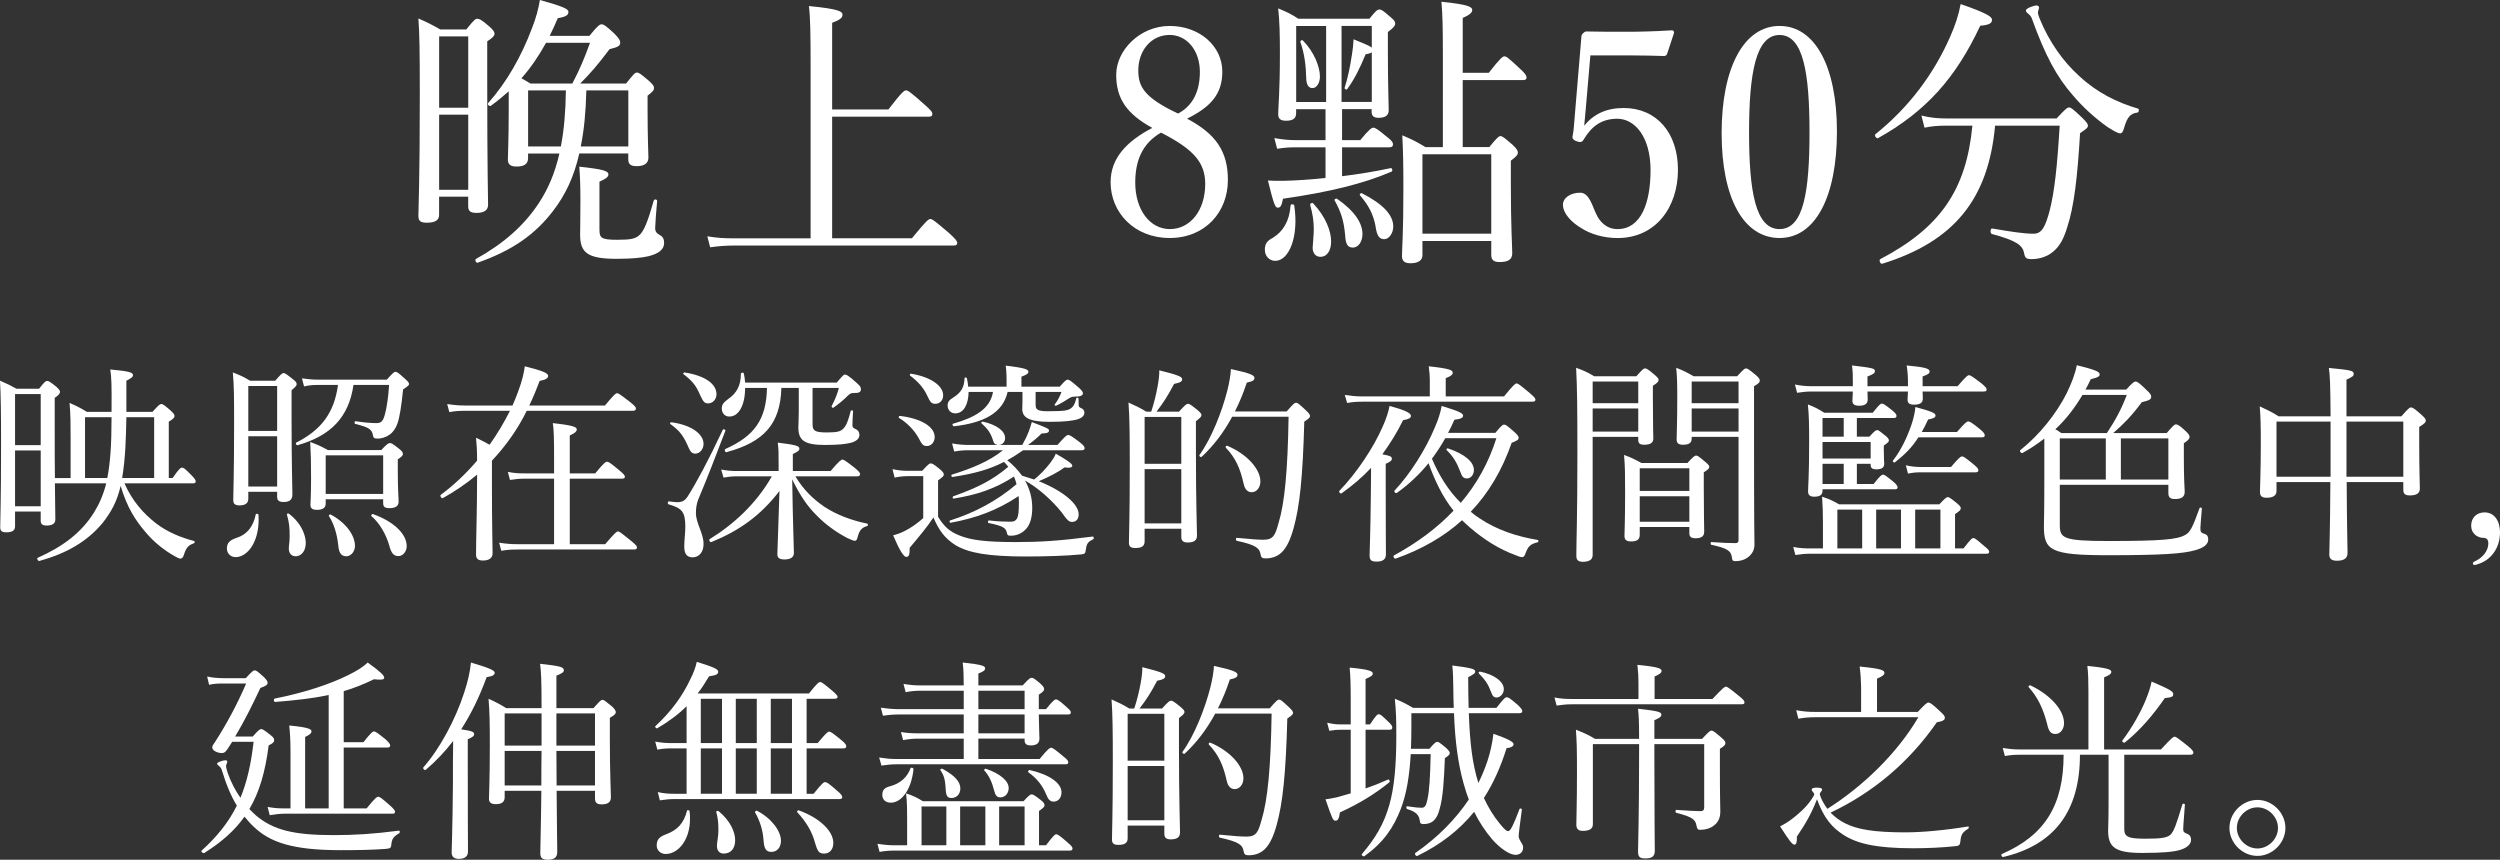
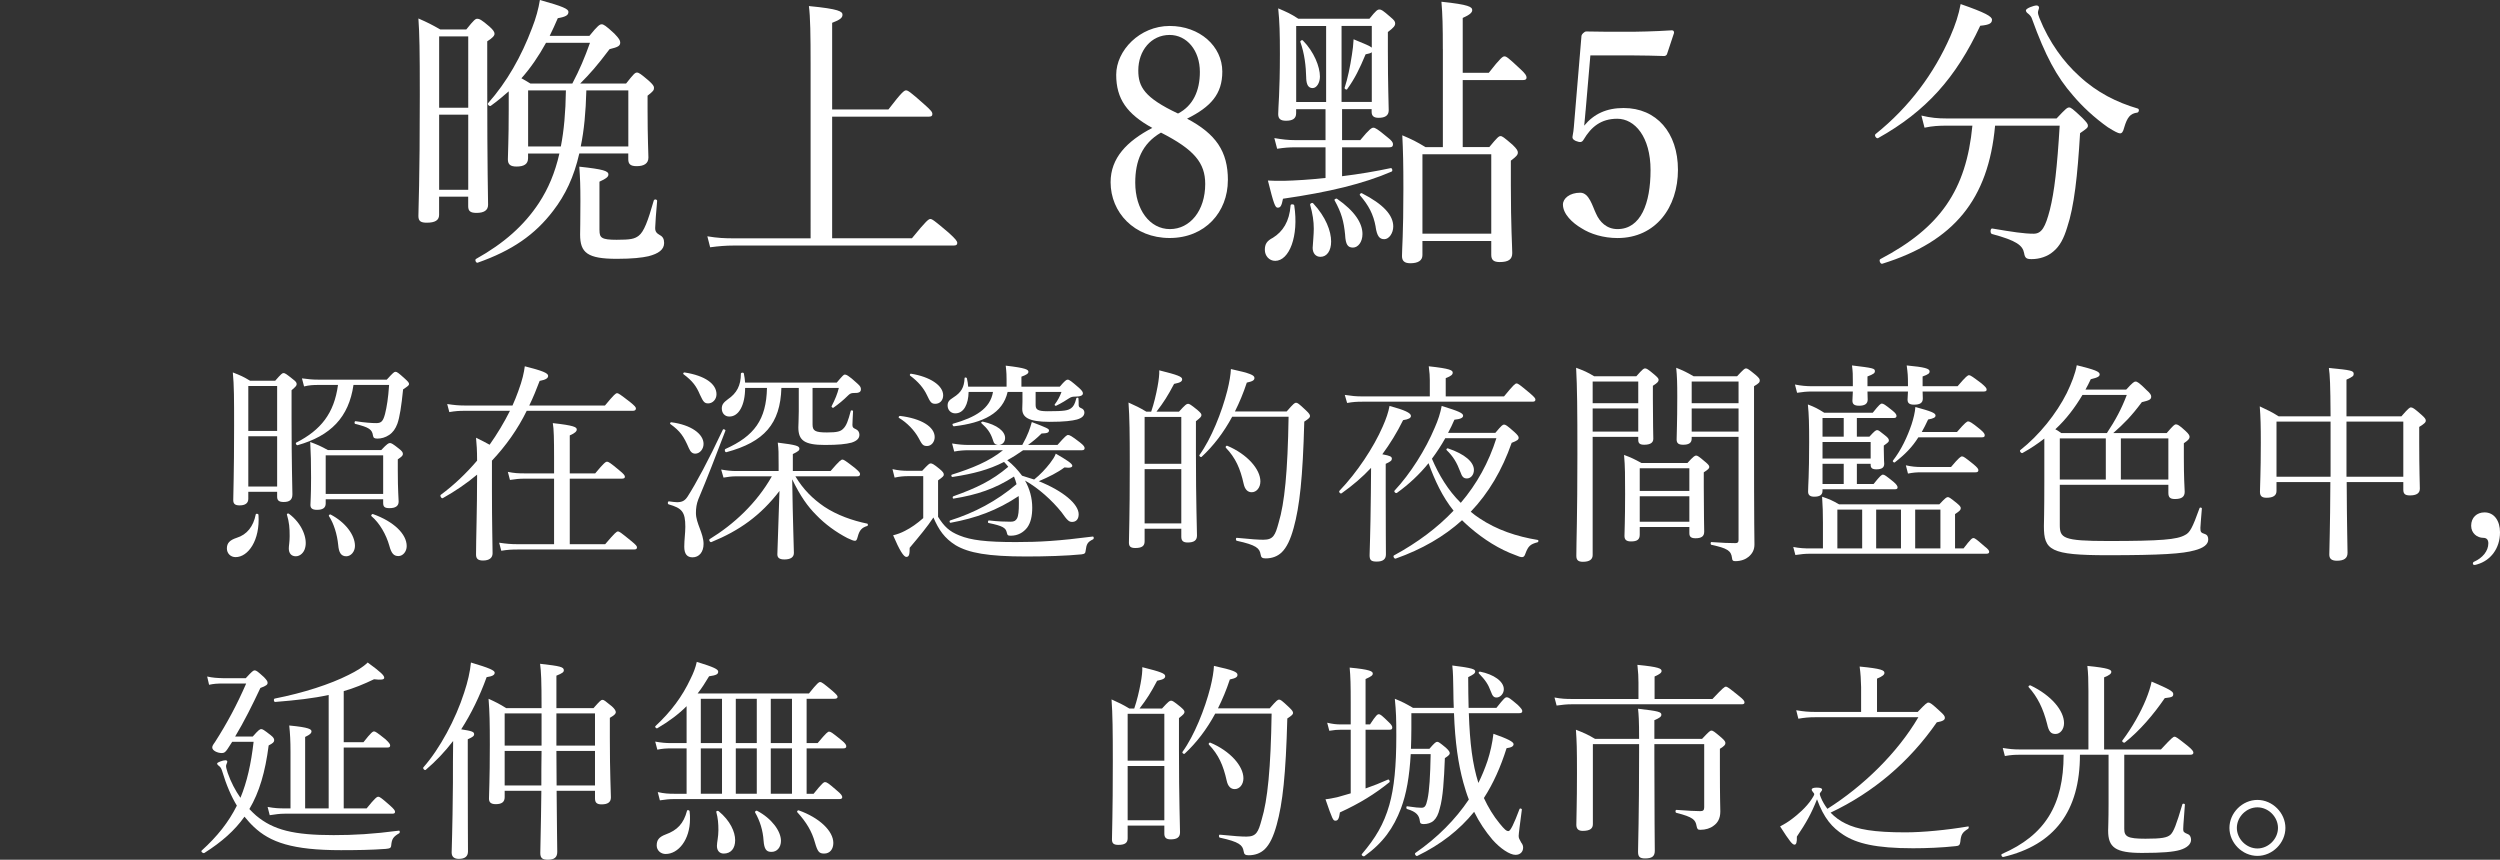
<svg xmlns="http://www.w3.org/2000/svg" id="_レイヤー_2" data-name="レイヤー 2" viewBox="0 0 589.5 202.72">
  <rect x="0" y="0" width="589.5" height="202.72" fill="#333333" stroke="none" />
  <defs>
    <style>
      .cls-1 {
        fill: #fff;
        stroke-width: 0px;
      }
    </style>
  </defs>
  <g id="_0430修正" data-name="0430修正">
    <g>
      <g>
        <path class="cls-1" d="M109.95,6.95c1.85-2.32,2.18-2.52,2.57-2.52.53,0,.99.2,2.9,1.84.92.82,1.19,1.29,1.19,1.7s-.4.95-1.72,1.77v9.81c0,21.05.2,26.84.2,28.74,0,1.36-1.06,1.91-2.71,1.91-1.45,0-1.98-.41-1.98-1.57v-2.25h-6.86v4.29c0,1.29-.99,1.84-2.9,1.84-1.39,0-1.98-.34-1.98-1.57,0-2.11.33-7.56.33-28.61,0-10.49-.07-14.3-.33-17.98,2.31,1.02,3.1,1.43,5.15,2.59h6.14ZM103.55,8.58v16.82h6.86V8.58h-6.86ZM110.41,44.75v-17.71h-6.86v17.71h6.86ZM119.98,21.52c-1.32,1.16-2.71,2.32-4.22,3.41-.33.27-.92-.34-.66-.61,4.42-4.97,7.85-11.03,10.36-17.71.92-2.32,1.52-4.56,1.85-6.61,5.41,1.5,6.73,2.11,6.73,2.79,0,.75-.53,1.16-2.51,1.5-.66,1.5-1.25,2.86-1.91,4.16h9.37c1.98-2.45,2.44-2.72,2.9-2.72.4,0,.92.27,2.97,2.18,1.12,1.16,1.39,1.63,1.39,2.11,0,.82-.53,1.09-2.51,1.57-3.04,4.02-4.55,5.72-6.93,8.11h10.82c1.78-2.25,2.11-2.59,2.57-2.59s.92.34,2.77,1.91c.99.89,1.25,1.29,1.25,1.7,0,.54-.2.82-1.52,1.84v3.2c0,6.88.2,10.42.2,11.38,0,1.43-1.06,2.04-2.77,2.04-1.45,0-1.98-.48-1.98-1.63v-1.36h-11.55c-1.25,5.52-3.3,9.81-6.14,13.49-4.29,5.65-9.7,9.4-17.82,12.26-.4.14-.73-.68-.4-.88,6.6-3.68,11.35-7.9,14.85-13.21,2.18-3.34,3.76-7.02,4.82-11.65h-7.39v1.09c0,1.43-.99,1.98-2.71,1.98-1.45,0-2.05-.48-2.05-1.7,0-1.43.2-4.29.2-11.78v-4.22ZM128.76,10.08c-1.72,3.13-3.63,5.93-5.81,8.38.66.34,1.19.68,2.11,1.23h9.9c1.72-3.27,2.9-6.06,4.16-9.6h-10.36ZM124.53,21.32v13.21h7.72c.73-3.75,1.12-8.04,1.19-13.21h-8.91ZM141.36,54.29c0,1.77.46,2.25,4.03,2.25,3.3,0,4.22-.2,5.21-.95,1.25-.95,2.18-3.47,3.56-8.31.13-.41.86-.27.79.14-.2,2.04-.46,5.65-.46,6.33,0,.89.33,1.23,1.12,1.7.66.34.99.89.99,1.84,0,1.57-1.32,2.52-3.7,3.13-1.52.34-3.76.61-7.46.61-6.93,0-8.65-1.43-8.65-5.72,0-1.02.07-2.93.07-7.9,0-3.54-.07-5.38-.26-8.11,5.68.61,6.86,1.02,6.86,1.84,0,.54-.46.95-2.11,1.7v11.44ZM148.16,34.53v-13.21h-9.9c-.13,5.11-.53,9.4-1.32,13.21h11.22Z" />
        <path class="cls-1" d="M215.02,56.2c3.43-4.22,3.96-4.56,4.36-4.56s.92.34,4.36,3.27c1.65,1.5,1.98,1.98,1.98,2.38s-.2.61-.86.61h-51.8c-1.91,0-3.56.14-5.61.41l-.66-2.59c2.44.41,4.09.48,6.2.48h18.15V15.26c0-7.08-.07-11.31-.4-13.83,7.13.68,7.92,1.29,7.92,2.04,0,.68-.46,1.16-2.44,1.91v20.43h13.27c3.23-4.22,3.76-4.5,4.16-4.5s.92.27,4.42,3.41c1.52,1.36,1.78,1.7,1.78,2.18,0,.41-.2.61-.86.61h-22.77v28.68h18.81Z" />
        <path class="cls-1" d="M289.53,42.5c0,7.49-5.35,13.62-13.73,13.62s-13.92-6.06-13.92-13.15c0-5.72,3.83-9.67,9.83-12.81-5.94-3.27-8.51-6.81-8.51-12.53s5.54-11.51,12.61-11.51,12.41,4.77,12.41,10.76c0,5.31-2.71,8.31-8.31,11.1,6.8,3.61,9.63,7.7,9.63,14.51ZM267.69,43.05c0,6.4,3.43,10.97,8.18,10.97s8.32-4.36,8.32-10.63c0-4.97-2.57-8.11-10.43-12.12-4.49,2.59-6.07,6.74-6.07,11.78ZM282.93,16.96c0-5.11-3.1-8.72-7.13-8.72-4.36,0-7.39,3.68-7.39,8.38,0,3.81,1.39,6.4,9.37,10.15,3.56-1.84,5.15-5.38,5.15-9.81Z" />
        <path class="cls-1" d="M298.25,58.92c0-1.36.46-2.11,1.91-2.86,2.31-1.43,3.89-3.81,4.16-7.63,0-.34.79-.34.86,0,1.12,7.29-1.19,13.08-4.49,13.08-1.39,0-2.44-1.16-2.44-2.59ZM316.46,25.75v7.29h4.29c2.18-2.66,2.71-2.93,3.1-2.93s.92.27,3.3,2.25c.99.75,1.32,1.23,1.32,1.63,0,.54-.26.75-.92.75h-11.09v6.81c3.96-.48,7.99-1.16,11.48-1.91.33-.07.53.68.2.82-6.6,2.86-14.78,4.84-25.61,6.4-.33,1.7-.59,2.11-1.25,2.11-.59,0-.92-.82-2.31-6.4,1.19.07,1.91.07,3.76.07,2.71-.07,6.14-.27,9.83-.68v-7.22h-7.19c-1.45,0-2.44.07-4.22.34l-.66-2.52c1.98.34,3.3.48,4.88.48h7.19v-7.29h-6.93v.95c0,1.29-.86,1.77-2.38,1.77-1.25,0-1.85-.41-1.85-1.57,0-1.63.4-4.97.4-14.17,0-4.9-.07-7.56-.4-10.76,2.05.89,2.9,1.23,4.75,2.45h16.76c1.58-1.98,1.91-2.18,2.38-2.18.4,0,.79.2,2.57,1.77.92.75,1.12,1.09,1.12,1.5,0,.54-.26.95-1.72,2.04v4.36c0,8.24.2,12.87.2,14.1s-.86,1.77-2.38,1.77c-1.12,0-1.65-.41-1.65-1.43v-.61h-7ZM312.7,24.04V6.13h-7.06v17.92h7.06ZM308.01,18.46c-.07-2.93-.4-5.79-1.39-8.58-.07-.27.4-.54.59-.34,2.64,2.66,4.03,6.2,4.03,8.51,0,1.5-.79,2.72-1.72,2.72-.99,0-1.45-.75-1.52-2.32ZM309.53,58.38c.07-1.23.26-3.2.26-4.43,0-1.77-.26-3.54-.86-5.65-.07-.34.53-.61.73-.34,2.97,3.2,4.22,6.54,4.22,8.99,0,2.18-.99,3.61-2.51,3.61-1.12,0-1.85-.82-1.85-2.18ZM317.19,55.45c-.33-3.34-.86-5.24-2.51-8.24-.13-.2.4-.48.59-.34,4.22,2.93,6,5.79,6,8.31,0,1.91-1.06,3.2-2.24,3.2-1.25,0-1.72-.75-1.85-2.93ZM323.46,12.33c-.26.21-.73.34-1.45.48-1.45,3.47-2.51,5.65-4.36,8.24-.13.21-.66-.07-.59-.34.73-2.18,1.32-5.11,1.72-7.77.2-1.16.33-2.38.4-3.68,2.64,1.09,3.83,1.57,4.29,1.97v-5.11h-7.13v17.92h7.13v-11.72ZM324.38,53.47c-.53-2.93-1.65-5.04-3.7-7.42-.2-.2.2-.61.46-.48,5.08,2.59,7.39,5.18,7.39,7.83,0,1.57-.99,3-2.11,3s-1.72-.68-2.05-2.93ZM340.22,11.58c0-5.45-.07-8.11-.33-11.17,6.53.68,7.26,1.23,7.26,1.98,0,.54-.53,1.09-2.24,1.84v12.94h6.14c2.77-3.54,3.3-3.88,3.7-3.88.46,0,.92.34,3.76,3,1.19,1.09,1.45,1.57,1.45,1.98s-.2.61-.86.61h-14.19v15.8h6.27c1.85-2.25,2.24-2.59,2.64-2.59s.79.27,2.84,2.04c1.06,1.02,1.25,1.43,1.25,1.84,0,.48-.26.88-1.65,1.91v5.72c0,9.88.33,14.58.33,16.08s-.92,2.11-2.97,2.11c-1.45,0-1.98-.54-1.98-1.7v-3.27h-16.23v3.34c0,1.29-1.06,1.91-2.84,1.91-1.39,0-1.98-.54-1.98-1.7,0-1.84.33-4.9.33-15.87,0-5.72-.07-8.92-.26-12.6,2.38,1.02,3.23,1.43,5.48,2.79h4.09V11.58ZM351.64,36.37h-16.23v18.73h16.23v-18.73Z" />
        <path class="cls-1" d="M373.88,26.09c-.07,1.02-.2,2.18-.33,3.54,2.31-2.79,5.28-4.16,9.31-4.16,7.72,0,12.8,5.79,12.8,14.58s-5.21,16.08-14.25,16.08c-3.3,0-6.4-.95-8.51-2.32-2.11-1.23-4.36-3.34-4.36-5.58,0-1.43,1.58-2.79,4.09-2.79,2.11,0,2.9,3.27,3.7,4.9.86,1.98,2.51,3.68,5.08,3.68,5.48,0,7.79-6.06,7.79-13.9s-3.7-12.12-7.85-12.12c-3.83,0-6.14,1.91-7.92,4.9-.4.68-.79.75-1.85.34-.86-.41-.86-.75-.73-1.36.13-.54.2-1.29.26-1.91l1.78-21.25c0-.34.07-.54.4-.89.33-.27.46-.41.79-.41,2.51.07,6.2.07,9.57.07,2.51,0,6.33-.07,10.56-.34.4,0,.53.2.53.61l-1.65,4.97c-.07.27-.4.48-.66.48-2.71-.07-4.55-.14-7.13-.14h-10.29l-1.12,13.01Z" />
-         <path class="cls-1" d="M433.15,30.99c0,15.39-5.08,25.13-13.53,25.13s-13.66-9.33-13.66-24.73,5.21-25.27,13.66-25.27,13.53,9.74,13.53,24.86ZM412.43,31.2c0,13.96,1.52,22.82,7.19,22.82s7.06-8.86,7.06-22.82-1.45-22.95-7.06-22.95-7.19,9.06-7.19,22.95Z" />
        <path class="cls-1" d="M442.26,31.61c7.99-6.4,13.79-14.3,17.62-23.02,1.19-2.72,1.98-5.11,2.44-7.63,5.87,2.04,7.39,2.93,7.39,3.68,0,.82-.53,1.23-2.77,1.43-5.74,12.26-12.74,20.16-24.09,26.5-.4.21-.99-.68-.59-.95ZM470.44,29.63c-1.58,17.37-9.7,27.31-26.6,32.56-.46.14-.86-.89-.46-1.09,14.12-7.42,20.26-16.28,21.71-31.47h-5.94c-1.98,0-3.43.07-5.35.48l-.73-2.86c2.24.54,3.89.68,5.87.68h26c2.18-2.32,2.51-2.59,2.97-2.59.4,0,.79.27,3.1,2.45,1.06,1.09,1.32,1.43,1.32,1.84,0,.48-.26.68-1.85,1.77-.59,10.01-1.39,17.3-3.04,22.21-.79,2.59-1.72,4.43-3.3,5.72-1.32,1.16-3.23,1.77-5.08,1.77-1.19,0-1.58-.21-1.78-1.43-.33-1.77-1.72-2.93-7.59-4.5-.46-.14-.4-1.36.07-1.29,4.82.82,7.52,1.23,9.77,1.23,1.91,0,2.77-1.57,3.83-5.65,1.06-4.22,1.72-9.94,2.31-19.82h-15.24ZM497.17,30.11c-3.37-2.38-6.2-5.04-8.38-7.63-3.83-4.36-6.53-9.4-9.63-17.98-.13-.48-.46-.89-.86-1.23-.4-.27-.59-.54-.59-.82,0-.48,1.85-1.16,2.51-1.16.33,0,.59.2.59.54,0,.2-.26.75-.26,1.09s.13.75.33,1.29c2.31,5.79,5.81,10.49,9.37,13.69,4.22,3.95,8.98,6.27,13.86,7.7.4.14.26.88-.13.95-1.65.21-2.38,1.09-3.1,3.54-.26,1.02-.53,1.36-.99,1.36-.4,0-1.45-.54-2.71-1.36Z" />
      </g>
      <g>
-         <path class="cls-1" d="M26.3,97.12c.05-6.3,0-8.1-.3-10,4.4.4,5.35.7,5.35,1.3,0,.45-.25.7-1.55,1.35v7.35h6.15c1.5-1.65,1.75-1.85,2.1-1.85s.65.2,2.2,1.55c.75.7.9.95.9,1.3s-.25.65-1.35,1.3v13.3h.9c1.55-2.25,1.9-2.45,2.25-2.45s.65.2,2.3,1.9c.65.65.9,1.05.9,1.35s-.15.45-.65.45h-16.15c1.8,4.1,4.4,7.05,7.4,9.4,2.8,2.15,5.85,3.35,9,4.2.25.05.2.45-.05.55-1.3.45-1.8,1-2.35,2.75-.2.65-.5.85-.85.85-.25,0-.75-.25-1.35-.6-2.5-1.4-4.9-3.35-6.75-5.55-2.5-2.9-4.45-5.95-5.95-11-.85,3.7-2.25,6.2-4.3,8.8-3.7,4.4-8.45,7.1-14.85,8.9-.35.1-.7-.6-.4-.75,6-2.65,10.35-6,13.25-10.65,1.25-2,2.2-4.15,2.9-6.9h-12.1c.05,4.75.1,7.4.1,8.55,0,.95-.75,1.4-2.05,1.4-1,0-1.4-.35-1.4-1.15v-2.15H3.55v3.5c0,1-.7,1.4-2.05,1.4-1.05,0-1.45-.3-1.45-1.2,0-2.15.2-5.5.2-19.45,0-7.7-.05-11.5-.25-15.1,1.65.7,2.35,1.05,3.9,1.9h5.3c1.35-1.7,1.6-1.85,1.9-1.85.35,0,.65.15,2.15,1.35.75.7.9.95.9,1.25,0,.35-.25.7-1.25,1.4v7.8c0,4.5,0,8.15.05,11.1h3.7v-9.45c0-3.05,0-5.5-.25-8.25,1.7.7,2.5,1.15,4.1,2.1h5.8ZM9.6,92.92H3.55v12.05h6.05v-12.05ZM3.55,119.37h6.05v-13.15H3.55v13.15ZM25.3,112.72c.7-3.5,1-7.95,1-13.95v-.4h-6.25v14.35h5.25ZM36.35,112.72v-14.35h-6.55c-.1,4.8-.2,9.6-1,14.35h7.55Z" />
        <path class="cls-1" d="M53.5,129.32c0-1.25.65-1.95,2.3-2.5,2.45-.75,3.95-2.7,4.5-5.5.05-.3.65-.2.65.1.4,6-2.45,9.95-5.4,9.95-1.2,0-2.05-.9-2.05-2.05ZM58.55,117.62c0,1.05-.75,1.55-2.05,1.55-1.05,0-1.5-.35-1.5-1.25,0-2.05.2-5.5.2-17.6,0-6.2,0-9.4-.3-12.5,1.8.7,2.5,1,4.05,1.95h5.95c1.4-1.6,1.65-1.8,1.95-1.8.35,0,.65.2,2.15,1.4.8.6.95.85.95,1.2s-.15.55-1.2,1.45v6.5c0,11.05.2,16.45.2,18.05,0,1.3-.7,1.8-2.05,1.8-1.1,0-1.55-.35-1.55-1.25v-1.15h-6.8v1.65ZM65.35,91.02h-6.8v10.6h6.8v-10.6ZM65.35,102.87h-6.8v11.85h6.8v-11.85ZM68.1,129.32c0-.65.2-1.5.2-2.9,0-2-.1-3.2-.65-5.1-.05-.2.3-.3.45-.2,3.2,2.35,4.45,5.95,3.85,8.05-.25,1.1-1.15,2-2.2,2s-1.65-.7-1.65-1.85ZM83.35,90.77c-1.1,7.65-5.4,12-13.15,14.2-.3.1-.6-.45-.35-.6,5.8-2.95,8.95-6.9,9.85-13.6h-4.6c-1.3,0-2.15.05-3.4.35l-.5-1.9c1.5.2,2.5.3,3.85.3h16.15c1.5-1.65,1.75-1.85,2.05-1.85.35,0,.65.2,2.25,1.65.7.65.95.9.95,1.25,0,.3-.3.5-1.4,1.25-.4,3.95-.8,6.55-1.35,8.1-.45,1.2-1.05,2.05-1.95,2.65-.9.6-1.85.85-2.75.85-.7,0-.95-.15-1.05-.7-.2-1.45-.9-1.95-4.15-2.75-.3-.05-.25-.7.05-.65,2.25.35,3.85.45,4.9.45,1.2,0,1.6-.5,2.05-2.2.4-1.6.75-3.7.95-6.8h-8.4ZM76.8,118.72c0,1-.65,1.5-2.05,1.5-1.15,0-1.55-.4-1.55-1.15,0-.85.15-1.85.15-6.45,0-3.4-.05-5.8-.2-8.4,1.7.65,2.45.95,4.15,1.9h12.6c1.4-1.5,1.75-1.65,2.05-1.65s.65.15,2.15,1.35c.7.55.9.85.9,1.2s-.1.55-1.2,1.3v2.6c0,4.8.2,6.65.2,7.35,0,1.1-.8,1.55-2.15,1.55-1.15,0-1.5-.3-1.5-1.25v-.85h-13.55v1ZM90.35,107.37h-13.55v9.1h13.55v-9.1ZM79.75,128.52c-.25-2.55-1.05-5.1-2.2-6.85-.1-.15.2-.45.4-.35,3.45,1.8,5.75,4.8,5.75,7.4,0,1.35-.95,2.45-2.05,2.45-1.25,0-1.75-.9-1.9-2.65ZM91.8,128.67c-.75-2.65-2.3-5.35-4.2-6.95-.2-.15.1-.6.35-.5,4.9,1.75,7.95,4.7,7.95,7.55,0,1.3-.9,2.35-1.95,2.35s-1.65-.55-2.15-2.45Z" />
        <path class="cls-1" d="M116,115.87c0,7.1.15,13.45.15,14.6,0,1.05-.75,1.7-2.25,1.7-1.15,0-1.65-.4-1.65-1.4,0-3.55.25-10.5.25-18.5v-.35c-2.45,2.05-5.15,3.9-8.1,5.55-.3.15-.75-.6-.45-.8,3.05-2.25,5.95-5,8.55-8.05,0-2.4-.1-3.85-.25-5.4,1.35.65,2.4,1.2,3.2,1.65,1.8-2.55,3.4-5.2,4.8-8h-10.65c-1.25,0-2.2.05-3.65.3l-.5-1.9c1.65.25,2.7.35,4.1.35h11.3c.5-1.1.95-2.25,1.35-3.35,1-2.7,1.35-4.4,1.55-5.9,4.15,1.05,5.5,1.6,5.5,2.25,0,.5-.4.9-2,1.2-.75,2-1.55,3.95-2.45,5.8h17.85c2.2-2.65,2.55-2.9,2.85-2.9.35,0,.7.25,3.1,2.1,1.1.9,1.35,1.2,1.35,1.5s-.2.55-.7.55h-25.05c-2.1,4.3-4.9,8.25-8.2,11.75v7.25ZM142.7,128.32c2.35-2.75,2.7-3,3-3,.35,0,.7.25,3.15,2.25,1.1.9,1.35,1.2,1.35,1.5,0,.35-.2.5-.7.5h-27.35c-1.45,0-2.45.05-3.95.3l-.5-1.9c1.7.25,2.8.35,4.3.35h8.65v-15.45h-7.05c-1.15,0-2.05.1-3.35.3l-.5-1.9c1.5.3,2.45.35,3.8.35h7.1v-3.7c0-4.25-.05-6.85-.3-8.15,5,.55,5.65.95,5.65,1.5,0,.4-.35.85-1.65,1.4v8.95h6c2.1-2.55,2.5-2.75,2.8-2.75s.7.2,2.9,2.05c1.05.85,1.3,1.2,1.3,1.5s-.2.45-.75.45h-12.25v15.45h8.35Z" />
        <path class="cls-1" d="M161.35,128.92c0-1.6.25-3.25.25-4.7,0-3.55-.8-4.4-3.95-5.3-.3-.1-.2-.75.1-.7.75.1,1.45.2,1.9.2,1.2,0,1.85-.35,2.5-1.35,1.95-3.05,4.85-8.4,8.3-15.75.1-.25.7,0,.6.25-2.25,5.9-4.25,11.1-6.4,16.2-.4,1.05-.55,2.05-.55,3.2,0,2.45,1.8,4.75,1.8,7.3,0,1.9-1.05,3.15-2.6,3.15-1.25,0-1.95-.75-1.95-2.5ZM162.45,105.72c-1.25-2.9-2.05-4.05-4.4-5.75-.15-.1.05-.45.25-.4,4.65.6,7.6,2.75,7.6,5.1,0,1.25-.9,2.3-1.95,2.3-.65,0-1.1-.35-1.5-1.25ZM165.05,93.07c-.85-2-1.7-3.2-3.9-4.85-.15-.1.05-.45.25-.4,4.85.75,7.55,2.7,7.55,5.15,0,1.25-.95,2.15-1.95,2.15-.85,0-1.15-.3-1.95-2.05ZM187.55,112.32c1.9,3.15,4.1,5.3,6.8,7.15,3,2,6.7,3.3,10.15,4,.2.05.2.5,0,.55-1.3.4-1.85,1-2.25,2.55-.2.7-.3.95-.65.95s-.85-.2-1.8-.65c-2.6-1.35-5.25-3.25-7.35-5.45-2-2-3.75-4.45-5.65-8.4.15,10.4.4,16.1.4,17.35,0,1.05-.8,1.55-2.25,1.55-1.15,0-1.65-.4-1.65-1.2,0-1.2.25-6.15.5-14.95-4.45,5.8-9.45,9.35-16.05,12.05-.3.15-.7-.5-.4-.7,5.7-3.5,11.05-8.45,14.65-14.8h-8.4c-1.05,0-1.8.1-3,.3l-.55-1.9c1.45.25,2.35.35,3.6.35h9.95v-1.2c0-3.25,0-3.8-.2-5.5,4.45.55,5.1.8,5.1,1.45,0,.35-.2.6-1.55,1.25v4h8.9c2.1-2.45,2.5-2.7,2.8-2.7s.7.25,2.9,1.95c1,.85,1.25,1.15,1.25,1.45,0,.4-.2.55-.7.55h-14.55ZM175.7,91.47c0,3.95-1.45,6.8-3.75,6.75-1,0-1.75-.75-1.75-1.9,0-.9.4-1.4,1.4-2.15,2.15-1.45,3.1-3.3,3.1-6.05,0-.3.65-.35.7-.05.15.75.25,1.45.3,2.15h21.6c1.4-1.65,1.65-1.9,1.9-1.9.3,0,.85.15,2.95,2.1.8.7.85,1,.85,1.4,0,.6-.45.9-1.7.85-.6,0-.9.15-1.4.65-1.05,1.05-2.1,1.9-3.35,2.8-.2.15-.55-.15-.45-.35.85-1.65,1.35-2.9,1.7-4.3h-6.2v8.6c0,1.5.55,1.9,3.4,1.9,2.45,0,3.2-.25,3.8-.85.8-.75,1.2-1.95,1.8-4.2.05-.25.55-.2.55.05-.05,1.1-.15,2.55-.15,3.2,0,.55.15.75.75,1,.6.25.9.75.9,1.35,0,.85-.6,1.45-1.85,1.85-1.3.35-3.15.55-6.25.55-4.85,0-6.3-1.05-6.3-4.15,0-.7.1-1.95.1-3.8v-5.5h-4.1c-.25,8.45-4.05,12.75-12.95,15.15-.35.1-.55-.6-.25-.75,6.8-3.05,9.65-6.9,9.8-14.4h-5.15Z" />
        <path class="cls-1" d="M221.2,121.87c1.45,2.3,2.65,3.45,5.05,4.4,2.7,1.1,6.2,1.55,13.3,1.55,5.5,0,9.95-.25,18.1-1.3.3-.05.35.5.1.65-1.35.65-1.55,1.15-1.75,2.65-.05.65-.25.8-1,.9-3.5.35-8.5.5-13,.5-9.1,0-13.6-.85-16.65-2.65-2.65-1.65-4-3.65-5.25-6.55-1.45,2.2-3.2,4.3-5.6,7.15,0,1.5-.1,2.15-.8,2.15-.6,0-1.6-1.55-3.1-5.1,1-.25,1.85-.55,2.8-1.05,1.4-.7,2.9-1.75,4.3-3v-9.9h-3.3c-1.5,0-2.25.1-3.45.35l-.5-2c1.4.3,2.3.4,3.95.4h3.05c1.45-1.55,1.7-1.75,2-1.75.35,0,.7.15,2.1,1.3.85.7,1,1,1,1.35,0,.3-.15.5-1.35,1.35v8.6ZM216.6,103.27c-.95-1.75-2.7-3.6-4.65-4.75-.15-.1.05-.45.25-.45,5,.6,8.2,2.55,8.2,5,0,1.15-.8,2.1-1.8,2.1s-1.2-.4-2-1.9ZM218.55,93.12c-.75-1.6-2.05-3.15-3.95-4.55-.15-.1,0-.5.2-.45,4.45.7,7.6,2.75,7.6,5.1,0,1.2-.8,2-1.85,2-.95,0-1.2-.4-2-2.1ZM237.35,91.17v-1.65c0-.7,0-1.65-.2-3.3,4.8.55,5.35.95,5.35,1.45,0,.4-.4.7-1.65,1.15v2.35h9.05c1.2-1.4,1.55-1.65,1.85-1.65.4,0,.85.35,2.7,1.95.7.65.9.95.9,1.3,0,.5-.65.75-1.8.75-.6,0-.95.05-1.55.45-.45.3-1.6,1.05-2.95,1.7-.2.1-.45-.15-.35-.3.7-.9,1.25-1.95,1.6-2.95h-6.1v3c0,1.1.35,1.55,2.85,1.55,4.1,0,4.75-.2,5.5-.7.55-.4.9-.95,1.25-2.35.05-.2.5-.2.5,0,.05.5.05,1.05.05,1.55,0,.4.15.6.55.75.55.2.8.6.8,1.05,0,.75-.55,1.3-1.75,1.65-1.15.3-2.9.55-6.45.55-5.1,0-6.45-1.15-6.45-3.05,0-.65.05-1.1.05-1.7v-2.3h-3.5c-1.15,5.05-5.75,7.3-12.65,8.1-.25.05-.5-.55-.25-.6,5.3-1.5,8.8-3.55,9.45-7.5h-5.75c-.05,2.85-1.1,5.05-3.15,5.05-1.05,0-1.8-.8-1.8-1.85,0-.8.3-1.25,1.35-1.9,1.9-1.2,2.55-2.4,2.65-4.55,0-.25.5-.2.55.05.15.65.25,1.3.3,1.95h9.05ZM241.25,106.17c-1.2.85-2.45,1.65-3.75,2.35,1.35,1.05,2.5,2.3,3.5,3.65l2.85.9c1.45-1.15,2.7-2.5,3.75-3.85.6-.8,1.1-1.5,1.35-2.25,2.6,1.5,3.9,2.35,3.9,2.85,0,.35-.45.6-1.85.4-1.6,1.2-3.7,2.25-6.05,3.25,5.75,2.3,9.4,5.4,9.4,7.8,0,1.15-.6,1.8-1.55,1.8-.7,0-1.1-.3-2.5-2.3-2.2-2.75-5.45-5.7-8.6-7.45,1.1,1.95,1.7,4.1,1.7,6.4,0,1.95-.35,3.55-1.2,4.7-.9,1.15-2.2,1.9-3.85,1.9-.7,0-.8-.1-.95-.75-.25-1.1-.9-1.55-4.3-2.25-.25-.05-.15-.65.1-.6,2.15.25,3.8.3,5.1.3.85,0,1.2-.25,1.5-.75.35-.65.45-1.75.45-3.55,0-.6,0-1.2-.05-1.75-5.1,3.4-10.1,5.2-16.05,6.3-.25.05-.35-.45-.1-.55,5.7-1.8,10.95-4.55,15.65-8.55-.15-.6-.35-1.2-.6-1.8-4.5,2.9-8.7,4.3-14.25,5.2-.25.05-.3-.45-.05-.55,5.45-1.95,9.05-3.65,12.95-6.95-.3-.4-.65-.8-1-1.15-3.6,1.85-7.25,2.8-12.15,3.55-.25.05-.4-.45-.15-.55,4.75-1.5,8.75-3.1,12.05-5.75h-8c-1.2,0-2.1.05-3.5.3l-.5-1.9c1.55.25,2.6.35,4,.35h6.8c-.65-.1-.95-.3-1.2-1.25-.55-1.65-1.25-2.6-2.7-3.9-.15-.15.15-.4.35-.35,3.4.75,5.25,2.3,5.25,3.85,0,.9-.55,1.55-1.4,1.65h5.45c.7-1.25,1.15-2.2,1.5-3.1.3-.8.5-1.4.75-2.3,3.55,1.35,4.05,1.6,4.05,1.95,0,.55-.4.7-1.75.75-1.15,1.15-2.1,1.9-3.2,2.7h6.95c1.85-2.1,2.2-2.35,2.5-2.35.35,0,.8.2,2.8,1.75.9.7,1.1,1.05,1.1,1.35s-.15.5-.65.5h-13.85Z" />
        <path class="cls-1" d="M269.9,127.67c0,1.15-.75,1.55-2.2,1.55-1.15,0-1.5-.4-1.5-1.3,0-2.15.2-5.35.2-18.45,0-7.35-.05-11-.3-14.55,1.75.8,2.55,1.15,4.2,2.15h1.15c.65-1.9,1.15-4,1.5-5.9.3-1.6.45-3,.4-3.85,4.4,1.1,5.4,1.5,5.4,2.1,0,.5-.35.8-1.9,1.1-1.45,2.75-2.45,4.35-4.15,6.55h5.3c1.55-1.7,1.8-1.85,2.15-1.85.3,0,.6.15,2.2,1.45.75.65.95.9.95,1.2,0,.35-.2.6-1.3,1.45v7.35c0,12.2.25,17.9.25,19.6,0,1.15-.7,1.65-2.2,1.65-1.05,0-1.5-.4-1.5-1.35v-1.9h-8.65v3ZM278.55,98.32h-8.65v11.05h8.65v-11.05ZM269.9,123.42h8.65v-12.8h-8.65v12.8ZM303.4,97.02c1.65-1.9,1.9-2.05,2.2-2.05.35,0,.6.15,2.35,1.8.8.75.95,1.05.95,1.35s-.2.55-1.35,1.3c-.35,13.25-1.1,20-2.5,25.05-.75,2.75-1.65,4.65-2.85,5.8-1,.95-2.3,1.4-3.75,1.4-.8,0-1.1-.2-1.2-.95-.25-1.45-1-2.2-5.6-3.2-.3-.05-.3-.75,0-.7,3.5.35,5.15.45,6.25.45,2.35,0,2.8-1.05,3.6-4,1.4-4.6,2.15-12.05,2.35-25h-13.3c-2,3.7-4.4,6.85-7.2,9.45-.2.2-.7-.2-.5-.45,2.75-3.8,5.25-10.05,6.55-15.15.5-2,.8-3.8.85-5.1,4.6,1,5.55,1.45,5.55,2.1,0,.5-.35.8-1.8,1.1-.8,2.45-1.75,4.7-2.8,6.8h12.2ZM293.25,114.07c-.8-3.6-1.9-6.1-4.2-8.5-.15-.2.1-.55.35-.45,4.65,1.95,7.8,5.5,7.8,8.4,0,1.45-.9,2.55-2.05,2.55-.9,0-1.6-.6-1.9-2Z" />
        <path class="cls-1" d="M326.75,114.97c0,9.5.05,14.25.05,15.75,0,1.15-.7,1.7-2.15,1.7-1.3,0-1.7-.3-1.7-1.5,0-1.05.2-4.65.3-14.6,0-2,.05-4,.05-6-2.05,2.2-4.35,4.15-6.95,6-.3.2-.75-.35-.5-.6,4.1-4.25,8.05-10.2,10.2-15.15.8-1.8,1.35-3.4,1.6-4.85,3.55.95,5.05,1.65,5.05,2.35,0,.5-.55.8-1.85,1-1.45,2.95-3.1,5.6-4.9,8.05,1.9.35,2.25.55,2.25,1.05,0,.4-.25.65-1.45,1.2v5.6ZM354.65,93.47c2.3-2.8,2.65-3.05,2.95-3.05.35,0,.7.25,3.1,2.25,1.1.95,1.35,1.25,1.35,1.55s-.15.5-.65.5h-40.2c-1.25,0-2.15.05-3.55.3l-.55-1.9c1.65.25,2.65.35,4.05.35h16v-3.8c0-.95-.05-1.7-.25-3.3,5.1.55,5.65.95,5.65,1.5,0,.45-.35.8-1.65,1.3v4.3h13.75ZM352.6,102.07c1.5-1.8,1.75-1.95,2.05-1.95.35,0,.65.15,2.5,1.8.75.7.95,1,.95,1.3,0,.45-.35.7-1.65,1.2-2.25,6.45-5.45,11.85-9.65,16.25.65.55,1.3,1.05,2,1.5,4.15,2.8,8.9,4.35,13.8,5.15.25.05.2.5-.05.55-1.7.45-2.2.9-2.85,2.65-.2.65-.45.85-.8.85s-.85-.15-1.5-.45c-3.9-1.4-7.55-3.75-10.75-6.5-.65-.55-1.3-1.15-1.9-1.75-4.25,3.85-9.45,6.85-15.65,9.05-.35.1-.7-.6-.4-.75,5.6-3.05,10.25-6.55,14.05-10.55-2.65-3.3-4.45-7.2-5.9-11.2-2.15,2.65-4.6,4.95-7.45,7-.3.2-.8-.3-.55-.55,3.7-3.95,7.3-9.65,9.45-14.8.8-1.8,1.35-3.5,1.65-5.15,4.05,1.25,5.05,1.7,5.05,2.3,0,.5-.6.8-2.05.95-.45,1.05-.95,2.1-1.5,3.1h11.15ZM340.8,103.32c-.95,1.7-2,3.3-3.15,4.85,1.65,3.85,3.8,7.45,6.8,10.4,3.8-4.45,6.6-9.55,8.4-15.25h-12.05ZM344.35,111.27c-.85-2.25-1.7-3.65-3.25-5.15-.15-.15.1-.45.3-.4,4.05,1.35,6.15,3.25,6.15,5.1,0,1.15-.75,2-1.65,2-.75,0-1.15-.35-1.55-1.55Z" />
        <path class="cls-1" d="M375.55,130.87c0,1.05-.75,1.6-2.3,1.6-1.1,0-1.55-.4-1.55-1.4,0-3.15.25-9.2.25-23.95,0-10.6-.05-15.7-.3-20.4,1.85.7,2.6,1,4.25,2h9.95c1.5-1.7,1.75-1.85,2.05-1.85.35,0,.65.15,2.25,1.5.75.65.95.9.95,1.2,0,.4-.25.7-1.35,1.4v3.05c0,5.8.1,8.6.1,9.45,0,.95-.75,1.4-2.15,1.4-1.05,0-1.4-.35-1.4-1.15v-.7h-10.75v27.85ZM386.3,89.97h-10.75v5.1h10.75v-5.1ZM375.55,101.77h10.75v-5.45h-10.75v5.45ZM386.65,126.07c0,1.15-.6,1.6-2.05,1.6-1.1,0-1.55-.4-1.55-1.3,0-1.1.15-3.3.15-9.95,0-4.1,0-6.45-.25-9.15,1.75.65,2.45,1,4.1,1.9h10.85c1.4-1.55,1.75-1.75,2.05-1.75s.65.2,2.1,1.45c.8.65,1,.95,1,1.25s-.25.6-1.3,1.25v3.45c0,6.3.1,9.6.1,10.55,0,1.1-.65,1.55-2.05,1.55-1.1,0-1.45-.4-1.45-1.2v-1.45h-11.7v1.8ZM398.35,110.42h-11.7v5.35h11.7v-5.35ZM386.65,123.02h11.7v-6h-11.7v6ZM398.9,103.42c0,1-.65,1.45-2,1.45-1.1,0-1.55-.35-1.55-1.25,0-1.4.15-3.6.15-10.1,0-3.2-.05-4.75-.25-6.8,1.75.7,2.45,1.05,4.1,2h10.25c1.55-1.65,1.8-1.85,2.1-1.85.35,0,.65.2,2.3,1.55.8.7.95.95.95,1.3,0,.4-.15.65-1.35,1.35v10.8c0,23.55.1,25,.1,26.5,0,1.3-.5,2.15-1.35,2.9-.7.6-1.8,1.05-3.15,1.05-.55,0-.75-.15-.8-.8-.2-1.65-1.1-2.25-4.85-3.05-.25-.05-.25-.65,0-.65,2.95.2,4.05.25,5.65.25.55,0,.75-.2.75-.75v-24.3h-11.05v.4ZM409.95,89.97h-11.05v5.1h11.05v-5.1ZM398.9,101.77h11.05v-5.45h-11.05v5.45Z" />
        <path class="cls-1" d="M463,129.32c1.65-2.15,2-2.45,2.35-2.45.3,0,.7.3,2.6,1.95.85.65,1.1,1,1.1,1.3s-.2.45-.65.45h-41.55c-1.2,0-2.2.1-3.5.3l-.5-1.9c1.45.3,2.75.35,4,.35h3v-6.15c0-2.15-.05-3.8-.2-6.05,1.75.6,2.45.9,4,1.8h23.65c1.4-1.5,1.7-1.7,2-1.7s.6.2,2.15,1.45c.7.6.9.85.9,1.15,0,.4-.2.65-1.35,1.4v8.1h2ZM453.35,92.32c.05.95.05,1.45.05,1.65,0,1.05-.7,1.45-2.05,1.45-1.1,0-1.55-.35-1.55-1.2,0-.3.05-.8.1-1.9h-9.55c.05,1.1.05,1.65.05,1.9,0,1-.7,1.45-2,1.45-1.15,0-1.6-.35-1.6-1.2,0-.25.05-.9.1-2.15h-9.7c-1.15,0-2.15.1-3.45.3l-.5-1.95c1.5.3,2.75.4,3.95.4h9.7v-.95c0-1.85,0-2.35-.2-3.95,5,.6,5.4.7,5.4,1.35,0,.45-.3.7-1.75,1.25v2.3h9.55v-.4c0-2.05-.05-2.6-.3-4.5,4.3.4,5.4.75,5.4,1.4,0,.45-.25.7-1.65,1.2v2.3h8.25c2-2.35,2.4-2.6,2.7-2.6s.7.25,2.9,1.9c1,.85,1.25,1.15,1.25,1.5,0,.3-.2.45-.7.45h-14.4ZM440.8,102.97c1.25-1.35,1.5-1.55,1.85-1.55.3,0,.6.25,1.85,1.25.7.55.9.85.9,1.2,0,.3-.15.45-1.2,1.2v.9c0,2.35.1,3.15.1,3.4,0,.9-.6,1.3-1.85,1.3-.95,0-1.35-.3-1.35-1.05v-.25h-3.25v4.75h3.95c1.55-1.95,1.9-2.2,2.2-2.2.35,0,.7.25,2.5,1.7.7.6.95,1,.95,1.3s-.15.45-.65.45h-17.05v.35c0,.95-.6,1.4-1.95,1.4-.95,0-1.45-.35-1.45-1.2,0-1.4.25-3.7.25-11.7,0-4.25-.05-6.35-.3-8.85,1.7.65,2.35,1,3.85,1.95h11.45c1.55-1.95,1.85-2.15,2.15-2.15.35,0,.7.2,2.5,1.65.75.6.95.95.95,1.25,0,.35-.2.5-.7.5h-8.65v4.4h2.95ZM434.75,98.57h-5v4.4h5v-4.4ZM429.75,108.12h11.35v-3.9h-11.35v3.9ZM434.75,114.12v-4.75h-5v4.75h5ZM439.1,129.32v-9.15h-5.85v9.15h5.85ZM448.25,129.32v-9.15h-5.85v9.15h5.85ZM461.45,101.87c1.95-2.25,2.35-2.5,2.65-2.5s.8.2,2.8,1.85c.9.75,1.1,1.1,1.1,1.4,0,.35-.15.5-.65.5h-15c-1.45,2.3-3.1,4-5.55,5.9-.2.15-.6-.2-.45-.4,1.95-2.5,3.4-5.6,4.4-8.55.45-1.4.8-2.8.9-4.1,3.65,1,4.75,1.4,4.75,2,0,.45-.4.7-1.75.95-.5,1.1-1,2.05-1.5,2.95h8.3ZM449.4,109.72c1.35.3,2.4.4,3.65.4h7c1.9-2.25,2.3-2.5,2.6-2.5.35,0,.7.25,2.7,1.85.9.75,1.15,1.1,1.15,1.4,0,.35-.2.5-.65.5h-12.8c-1.05,0-1.9.05-3.15.3l-.5-1.95ZM457.55,120.17h-5.95v9.15h5.95v-9.15Z" />
        <path class="cls-1" d="M485.7,123.72c0,3.15.65,3.85,11.4,3.85,12.55,0,16.25-.35,18.1-1.4,1.15-.55,1.75-1.6,3.45-6.35.1-.25.55-.15.55.1-.1,1.5-.35,3.95-.35,4.55,0,.95.1,1.15,1.05,1.45.6.2.8.65.8,1.3,0,1.15-1.1,2-3.2,2.55-2.8.8-7.85,1.15-20.55,1.15-13.55,0-15-1.2-15-6.85,0-.75.1-3,.1-10.5v-10.15c-1.55,1.2-3.25,2.35-5.15,3.4-.3.15-.8-.5-.5-.7,4.4-3.45,8.5-8.55,10.95-13.45,1.1-2.3,2-4.55,2.35-6.55,4.25,1.05,5.4,1.5,5.4,2.15,0,.5-.45.75-2.1,1.15-.4.85-.8,1.65-1.25,2.45h9.6c1.55-1.7,1.9-1.9,2.2-1.9.4,0,.85.25,2.65,2.05.8.7,1.05,1.1,1.05,1.5,0,.65-.4.9-2.2,1.3-2.5,3.35-4.2,5.05-6.75,7.3h12.6c1.6-1.85,1.85-2.05,2.2-2.05.3,0,.7.1,2.3,1.6.75.7.9,1.05.9,1.35,0,.4-.25.75-1.35,1.5v3.35c0,4.55.15,6.95.2,8.1,0,1.2-.75,1.7-2.3,1.7-1.15,0-1.55-.4-1.55-1.45v-1.9h-25.6v9.4ZM491.05,93.12c-1.75,2.95-3.85,5.75-6.4,8.1.45.25.95.55,1.4.9h10.75c2-3,3.45-5.7,4.7-9h-10.45ZM485.7,103.37v9.7h10.85v-9.7h-10.85ZM500.1,113.07h11.2v-9.7h-11.2v9.7Z" />
        <path class="cls-1" d="M549.55,98.17c-.05-7.65-.15-9.65-.4-11.4,5.35.5,5.85.65,5.85,1.4,0,.45-.15.65-1.7,1.35v8.65h12.95c1.65-1.9,1.95-2.1,2.25-2.1.35,0,.7.15,2.5,1.75.85.75,1,1.05,1,1.35,0,.4-.25.7-1.55,1.5v3.55c0,6.8.15,10,.15,11,0,1.1-.8,1.6-2.35,1.6-1.1,0-1.55-.35-1.55-1.35v-1.8h-13.35c.05,11,.2,15,.2,16.7,0,1.25-.8,1.85-2.5,1.85-1.3,0-1.8-.5-1.8-1.45,0-1.4.2-5.9.25-17.1h-12.7v2.1c0,1.05-.75,1.6-2.35,1.6-1.1,0-1.55-.4-1.55-1.4,0-1.4.2-4.4.2-11.55,0-4-.05-6-.25-8.6,1.9.9,2.8,1.3,4.45,2.35h12.25ZM536.8,99.42v13h12.75v-13h-12.75ZM553.3,112.42h13.4v-13h-13.4v13Z" />
        <path class="cls-1" d="M589.5,125.52c0,3.85-2.25,6.65-5.35,7.55-.25.1-.55.15-.75.15-.15,0-.3-.2-.3-.35s.1-.35.25-.4c2.05-.9,3.4-2.55,3.4-4.35,0-.85-.4-1.3-1.2-1.3-1.4,0-2.85-1.05-2.85-2.85,0-1.95,1.35-3.15,3.15-3.15,2.3,0,3.65,2,3.65,4.7Z" />
        <path class="cls-1" d="M59.6,173.67c1.4-1.6,1.7-1.75,2-1.75s.6.15,2.25,1.45c.7.55.8.85.8,1.2,0,.4-.3.7-1.3,1.2-.8,6.25-2.2,11.05-4.55,15,.55.55,1.05,1.1,1.6,1.55,4.05,3.4,8.85,4.6,18.25,4.6,4.85,0,9.3-.25,15.4-1.05.25-.05.3.45.1.6-1.45.85-1.75,1.35-1.9,2.85-.05.65-.3.75-1.3.85-3.3.25-7,.3-10.55.3-11.45,0-16.7-1.85-20.55-5.5-.8-.75-1.5-1.55-2.2-2.4-2.3,3.25-5.35,5.95-9.45,8.55-.3.2-.9-.3-.65-.55,3.7-3.35,6.35-6.7,8.3-10.6-1.3-2.15-2.45-4.75-3.5-8.25-.2-.6-.35-.8-.7-1.1-.3-.2-.45-.4-.45-.6,0-.25,1.35-.75,1.95-.75.25,0,.45.1.45.35,0,.2-.3.7-.3,1,0,.35.15.85.4,1.65.75,2.15,1.8,4.15,3,5.85,1.55-3.75,2.5-8,3.1-13.2h-5.05c-.4.6-.75,1.15-1.1,1.7-.5.75-.8.95-1.35.95-1.05,0-2.25-.6-2.25-1.3,0-.3.1-.55.65-1.3,2.85-4.45,5.15-8.75,7.35-13.8h-5.25c-1.55,0-2.35.05-3.5.3l-.45-1.95c1.35.3,2.25.35,3.9.4h5.2c1.5-1.65,1.8-1.85,2.1-1.85.4,0,.75.3,2.2,1.6.7.75.85,1,.85,1.35,0,.4-.3.7-1.7,1.2-1.9,4.05-3.85,7.95-5.95,11.45h4.15ZM86.45,190.62c2.05-2.55,2.45-2.75,2.75-2.75s.65.2,2.75,2.05c.95.85,1.2,1.2,1.2,1.5s-.15.45-.65.45h-25.4c-1.2,0-2.1.15-3.5.35l-.5-1.95c1.6.3,2.65.35,4,.35h1.4v-13.2c0-2.75-.1-4.5-.3-6.35,4.75.45,5.25.9,5.25,1.4,0,.35-.3.75-1.5,1.3v16.85h5.55v-26.75c-3.6.8-7.65,1.25-12.6,1.65-.35.05-.45-.75-.1-.8,6.85-1.35,13.1-3.4,17.35-5.55,1.95-.95,3.55-1.95,4.55-2.95,3.15,2.3,3.9,3.05,3.9,3.6,0,.45-.7.55-2.4.35-2.4,1.15-4.7,2.1-7.15,2.8v12.05h4.65c1.8-2.3,2.2-2.55,2.5-2.55s.7.25,2.7,1.85c.85.8,1.1,1.15,1.1,1.45,0,.35-.15.5-.65.5h-10.3v14.35h5.4Z" />
        <path class="cls-1" d="M110.3,181.62c0,11.95.05,17.45.05,19.15,0,1.15-.7,1.75-2.15,1.75-1,0-1.7-.4-1.7-1.5s.2-4.65.3-16.4c0-3.3,0-6.6.05-9.9-1.95,2.55-4.1,4.8-6.45,6.8-.25.25-.8-.35-.55-.6,3.85-4.35,7.6-11.35,9.6-17.6.85-2.55,1.4-4.95,1.6-7.1,4.35,1.3,5.6,1.85,5.6,2.4s-.55.85-1.9,1.05c-1.65,4.55-3.65,8.65-6,12.3,2.6.4,3.05.6,3.05,1.15,0,.4-.25.65-1.5,1.2v7.3ZM127.7,166.97c0-6.6-.1-8.55-.35-10.45,4.85.55,5.6.75,5.6,1.55,0,.4-.35.7-1.75,1.25v7.65h8.75c1.55-1.75,1.8-1.95,2.1-1.95.35,0,.6.2,2.25,1.55.7.65.9,1.05.9,1.35,0,.4-.3.7-1.4,1.35v4.8c0,8.35.25,12.65.25,13.95,0,1.15-.75,1.65-2.2,1.65-1.1,0-1.55-.4-1.55-1.4v-1.8h-9.05c.05,8.45.15,12.7.15,14.4,0,1.3-.7,1.85-2.2,1.85-1.35,0-1.8-.4-1.8-1.6,0-1.55.15-5.4.25-14.65h-8.65v1.5c0,1.15-.7,1.65-2.1,1.65-1.1,0-1.6-.4-1.6-1.3,0-1.5.2-4.15.2-12.75,0-5.05-.05-7.7-.3-10.8,1.75.8,2.55,1.2,4.15,2.2h8.35ZM119,168.22v7.6h8.7v-7.6h-8.7ZM127.65,185.22c0-2.7,0-5.45.05-8.15h-8.7v8.15h8.65ZM131.2,175.82h9.1v-7.6h-9.1v7.6ZM140.3,185.22v-8.15h-9.1c0,2.6.05,7.05.05,8.15h9.05Z" />
        <path class="cls-1" d="M161.9,166.52c-1.9,1.9-4.1,3.55-6.9,5.2-.25.15-.65-.3-.45-.5,3.7-3.45,6.35-7,8.3-11.2.65-1.3,1.15-2.55,1.45-3.95,4.1,1.25,5.05,1.75,5.05,2.3,0,.6-.4.85-2.15,1.1-.9,1.5-1.75,2.85-2.7,4.05h26.25c1.95-2.45,2.35-2.7,2.65-2.7s.7.25,2.85,2.05c.95.85,1.25,1.15,1.25,1.45s-.25.45-.75.45h-6.55v10.45h2.6c2.05-2.45,2.4-2.7,2.7-2.7.35,0,.7.2,2.9,2,.95.75,1.15,1.15,1.15,1.45,0,.35-.2.5-.7.5h-8.65v10.7h1.65c2.05-2.55,2.4-2.75,2.7-2.75.35,0,.7.15,2.8,2,1.05.85,1.25,1.25,1.25,1.55s-.2.45-.65.45h-39c-1.15,0-2,.1-3.35.3l-.5-1.95c1.55.35,2.55.4,3.85.4h2.95v-10.7h-3.7c-1.1,0-1.95.05-3.2.3l-.5-1.9c1.45.25,2.4.35,3.7.35h3.7v-8.7ZM154.85,199.37c0-1.25.5-2,2.1-2.6,2.75-1,4.25-2.55,5.05-5.6.05-.25.55-.15.6.1.1.65.1,1.3.1,1.85,0,4.9-2.75,8.25-5.75,8.25-1.15,0-2.1-.85-2.1-2ZM165.25,164.77v10.45h5v-10.45h-5ZM165.25,176.47v10.7h5v-10.7h-5ZM169.05,199.47c0-.85.35-2.15.35-3.7s-.1-2.85-.5-4.3c-.05-.25.35-.35.55-.2,2.75,2.25,3.9,4.9,3.9,6.85s-1,3.15-2.7,3.15c-.95,0-1.6-.65-1.6-1.8ZM173.5,164.77v10.45h4.95v-10.45h-4.95ZM173.5,176.47v10.7h4.95v-10.7h-4.95ZM180.05,198.22c-.15-2.4-.85-4.65-2-6.65-.1-.2.25-.5.45-.4,3.45,1.8,5.65,4.8,5.65,7.1,0,1.55-.95,2.65-2.3,2.6-1.15,0-1.65-.65-1.8-2.65ZM181.75,164.77v10.45h5v-10.45h-5ZM181.75,176.47v10.7h5v-10.7h-5ZM192.15,198.62c-.7-2.55-2-4.75-4.15-7.1-.15-.15.1-.5.3-.45,4.95,1.75,8.2,4.9,8.2,7.7,0,1.45-.8,2.5-2.15,2.5-1.2,0-1.55-.4-2.2-2.65Z" />
-         <path class="cls-1" d="M246.65,199.32c1.7-2.25,2.1-2.6,2.4-2.6.35,0,.9.35,2.75,2,.85.7,1.1,1.05,1.1,1.35,0,.35-.2.5-.65.5h-41.15c-1.3,0-2.25.05-3.7.3l-.5-1.9c1.7.25,2.75.35,4.2.35h2.8v-6.25c0-2.15,0-3.75-.25-6,1.7.6,2.4.9,3.95,1.85h23.75c1.35-1.45,1.6-1.6,1.9-1.6.35,0,.65.15,2.2,1.35.7.55.85.9.85,1.2,0,.35-.2.6-1.3,1.35v8.1h1.65ZM241.15,161.62c1.5-1.65,1.8-1.8,2.1-1.8.35,0,.7.2,2.1,1.4.7.65.85.95.85,1.25,0,.35-.05.5-1.25,1.35v3.4h1.7c1.6-2,2.05-2.3,2.35-2.3.35,0,.85.3,2.55,1.85.7.6.95.9.95,1.2,0,.35-.15.5-.65.5h-6.9c.05,3.45.15,5.1.15,5.65,0,1.15-.7,1.65-2.05,1.65-1,0-1.45-.35-1.45-1.25v-.35h-10.9v4.8h14.45c1.9-2.35,2.4-2.65,2.7-2.65.35,0,.8.3,2.9,2.05.9.7,1.15,1.05,1.15,1.35,0,.35-.15.5-.65.5h-39.8c-1.25,0-2.15.1-3.6.3l-.55-1.9c1.65.25,2.65.35,4.05.35h15.9v-4.8h-10.65c-1.3,0-2.3.1-3.65.35l-.5-1.9c1.65.25,2.7.3,4.1.3h10.7v-4.45h-14.95c-1.45,0-2.4.05-4.1.3l-.5-1.9c1.8.25,2.9.35,4.5.35h15.05v-4.35h-10.15c-1.35,0-2.2.1-3.55.35l-.5-1.95c1.6.25,2.55.35,3.95.35h10.25c0-2.25-.05-3.85-.25-5.4,4.7.5,5.3.85,5.3,1.35,0,.45-.3.75-1.6,1.25v2.8h10.45ZM208.05,187.47c0-1.2.45-1.75,2.1-2.15,2.15-.65,3.75-2,4.55-4.15.1-.3.75-.1.7.2-.45,4.6-2.7,7.9-5.35,7.9-1.2,0-2-.7-2-1.8ZM223.15,199.32v-9.15h-5.85v9.15h5.85ZM223,186.12c-.1-2.1-.4-3.35-1.25-4.5-.15-.2.25-.45.45-.35,2.85,1.55,4.25,3,4.25,4.65,0,1.3-.85,2.25-2.1,2.25-.95,0-1.3-.55-1.35-2.05ZM232.35,199.32v-9.15h-5.95v9.15h5.95ZM230.7,167.22h10.9v-4.35h-10.9v4.35ZM230.7,172.92h10.9v-4.45h-10.9v4.45ZM234.35,186.17c-.45-1.75-1.15-3.3-2.25-4.5-.15-.15.15-.45.35-.4,3.3,1.1,5.4,2.85,5.4,4.55,0,1.25-.85,2.2-1.95,2.2-.85,0-1.2-.45-1.55-1.85ZM241.6,190.17h-6v9.15h6v-9.15ZM246.75,187.47c-.85-2.15-2.25-3.95-4.25-5.35-.2-.15.05-.6.3-.55,4.6,1.05,7.5,3.05,7.5,5.25,0,1.35-.8,2.2-1.85,2.2-.8,0-1.25-.45-1.7-1.55Z" />
        <path class="cls-1" d="M265.9,197.67c0,1.15-.75,1.55-2.2,1.55-1.15,0-1.5-.4-1.5-1.3,0-2.15.2-5.35.2-18.45,0-7.35-.05-11-.3-14.55,1.75.8,2.55,1.15,4.2,2.15h1.15c.65-1.9,1.15-4,1.5-5.9.3-1.6.45-3,.4-3.85,4.4,1.1,5.4,1.5,5.4,2.1,0,.5-.35.8-1.9,1.1-1.45,2.75-2.45,4.35-4.15,6.55h5.3c1.55-1.7,1.8-1.85,2.15-1.85.3,0,.6.15,2.2,1.45.75.65.95.9.95,1.2,0,.35-.2.6-1.3,1.45v7.35c0,12.2.25,17.9.25,19.6,0,1.15-.7,1.65-2.2,1.65-1.05,0-1.5-.4-1.5-1.35v-1.9h-8.65v3ZM274.55,168.32h-8.65v11.05h8.65v-11.05ZM265.9,193.42h8.65v-12.8h-8.65v12.8ZM299.4,167.02c1.65-1.9,1.9-2.05,2.2-2.05.35,0,.6.15,2.35,1.8.8.75.95,1.05.95,1.35s-.2.55-1.35,1.3c-.35,13.25-1.1,20-2.5,25.05-.75,2.75-1.65,4.65-2.85,5.8-1,.95-2.3,1.4-3.75,1.4-.8,0-1.1-.2-1.2-.95-.25-1.45-1-2.2-5.6-3.2-.3-.05-.3-.75,0-.7,3.5.35,5.15.45,6.25.45,2.35,0,2.8-1.05,3.6-4,1.4-4.6,2.15-12.05,2.35-25h-13.3c-2,3.7-4.4,6.85-7.2,9.45-.2.2-.7-.2-.5-.45,2.75-3.8,5.25-10.05,6.55-15.15.5-2,.8-3.8.85-5.1,4.6,1,5.55,1.45,5.55,2.1,0,.5-.35.8-1.8,1.1-.8,2.45-1.75,4.7-2.8,6.8h12.2ZM289.25,184.07c-.8-3.6-1.9-6.1-4.2-8.5-.15-.2.1-.55.35-.45,4.65,1.95,7.8,5.5,7.8,8.4,0,1.45-.9,2.55-2.05,2.55-.9,0-1.6-.6-1.9-2Z" />
        <path class="cls-1" d="M322,185.92c1.75-.6,3.5-1.3,5.3-2.1.25-.1.55.45.3.65-3.4,2.75-7.05,5-11.65,7.1-.2,1.45-.45,1.95-1.05,1.95-.55,0-.7-.25-2.35-5.05,1.05-.1,1.85-.3,3-.55.95-.25,1.95-.55,2.95-.85v-15h-2.25c-.9,0-1.6.05-2.8.25l-.5-1.9c1.3.3,2.15.4,3.2.4h2.35v-4.95c0-4.55-.05-6.2-.25-8.45,4.85.45,5.45.9,5.45,1.4,0,.4-.25.65-1.7,1.3v10.7h1.05c1.4-2.15,1.75-2.4,2.05-2.4.4,0,.7.25,2.3,1.8.65.6.9,1,.9,1.3,0,.4-.15.55-.65.55h-5.65v13.85ZM332.8,168.17v3.65c0,1.7-.05,3.25-.1,4.75h4.35c1.25-1.45,1.55-1.65,1.85-1.65s.6.2,2.05,1.4c.75.7.9,1,.9,1.3,0,.25-.15.5-1.15,1.15-.2,5.2-.45,9.3-1.2,11.85-.35,1.45-.8,2.3-1.45,2.9-.6.55-1.5.8-2.35.8-.65,0-.85-.2-.9-.7-.15-1.35-.8-2.2-3-2.85-.25-.05-.25-.7,0-.65,2.1.3,2.75.35,3.35.35.8,0,1.1-.35,1.45-2,.45-2.05.65-5.45.75-10.65h-4.7c-.3,5.25-1,9.35-2.3,12.8-1.75,4.6-4.2,8.1-8.6,11.25-.3.2-.85-.25-.6-.5,3.15-3.7,5.15-7,6.45-11.55,1.15-4.05,1.65-9.15,1.65-16.3,0-4.1-.05-5.65-.35-8.75,1.85.75,2.6,1.15,4.3,2.15h9.6c-.05-1.35-.1-2.75-.1-4.2-.05-2.6-.05-4.1-.25-5.8,4.85.6,5.4.9,5.4,1.4,0,.45-.35.7-1.65,1.35,0,2.7.05,5.1.1,7.25h6.55c1.85-2.35,2.1-2.5,2.45-2.5.4,0,.65.15,2.6,1.8.85.85,1.05,1.15,1.05,1.45,0,.35-.2.5-.75.5h-11.85c.25,7.2.85,11.95,2.25,16.45.85-1.7,1.55-3.45,2.15-5.2.65-2,1.15-4.2,1.4-6.4,3.4,1.2,4.75,1.9,4.75,2.45,0,.5-.5.8-1.65.95-1.4,4.45-3.15,8.35-5.35,11.75,1,2.15,2.25,4.25,3.75,6.05,1.15,1.4,1.55,1.75,2.05,1.75.45,0,1.25-1.6,2.6-5.2.1-.25.6-.1.55.15-.45,3.45-.75,5.7-.75,6.2s.15.75.6,1.55c.35.45.45.8.45,1.2,0,.95-.65,1.7-1.8,1.7-1.35,0-3.6-1.5-5.45-3.6-1.65-1.95-3.1-4.1-4.3-6.55-3.5,4.3-7.85,7.7-13.4,10.4-.3.15-.75-.5-.45-.7,5.2-3.6,9.45-7.9,12.6-12.6-.5-1.25-.9-2.6-1.3-4-1.2-4.4-1.95-9.5-2.2-16.35h-10.05ZM351.55,163.07c-.65-1.75-1.3-2.7-2.85-4.3-.15-.15.1-.45.3-.4,3.25.65,5.6,2.3,5.6,4.15,0,1.05-.85,1.95-1.7,1.95-.65,0-.95-.3-1.35-1.4Z" />
        <path class="cls-1" d="M403.8,164.82c2.5-2.65,2.85-2.9,3.15-2.9.35,0,.7.25,3.05,2.15,1.15.9,1.35,1.25,1.35,1.55s-.15.45-.65.45h-40.05c-1.25,0-2.2.1-3.6.3l-.5-1.9c1.6.3,2.7.35,4.1.35h15.7v-3.85c0-1.3-.05-2.35-.25-4.2,5.15.5,5.7.9,5.7,1.45,0,.4-.4.75-1.65,1.3v5.3h13.65ZM375.6,175.47v18.85c0,1-.6,1.6-2.4,1.6-1,0-1.5-.45-1.5-1.45,0-1.8.15-4.75.15-12.1,0-6-.05-7.4-.25-10.3,1.9.75,2.75,1.1,4.5,2.15h10.4c0-4.4-.1-5.7-.25-7.1,4.8.55,5.5.75,5.5,1.4,0,.45-.35.75-1.65,1.3v4.4h11.25c1.65-1.75,1.9-1.95,2.2-1.95.35,0,.65.2,2.35,1.65.8.7.95,1,.95,1.3,0,.4-.25.7-1.3,1.35v4.1c0,8.15.1,9.4.1,10.7,0,1.65-.65,2.7-1.6,3.35-.75.6-1.9.95-3.1.95-.6,0-.75-.15-.9-.9-.25-1.45-.8-2.1-4.75-3.1-.3-.05-.3-.7,0-.7,2.85.2,4.4.3,5.65.3.65,0,.9-.25.9-.9v-14.9h-11.75v3.05c0,13.9.1,20.15.1,22.1,0,1.3-.65,1.8-2.3,1.8-1.3,0-1.65-.45-1.65-1.6,0-1.85.25-7.8.25-23.35v-2h-10.9Z" />
        <path class="cls-1" d="M452.2,167.87c1.9-2,2.2-2.2,2.5-2.2.45,0,.85.3,2.7,2,1,.9,1.2,1.2,1.2,1.6,0,.45-.4.8-1.9,1.05-6.45,9.3-14.9,16.5-25.05,21.3,1.05,1.1,2.25,1.95,3.5,2.55,2.8,1.4,6.7,2.1,14.15,2.1,4.1,0,9.8-.55,14.8-1.4.2-.05.15.45,0,.55-1.4.85-1.7,1.4-1.85,3.05-.1.7-.25,1-1.1,1.05-3.2.35-6.85.5-10.05.5-8.85,0-13.3-1.15-16.4-3.15-2.7-1.75-4.6-3.9-6.25-8.4-1.3,3.3-2.55,5.55-4.75,8.8.05,1.35-.15,1.9-.55,1.9-.5,0-1.1-.7-3.4-4.3.95-.5,1.8-1,2.85-1.8,1.25-.95,3.3-2.65,4.6-4.65.3-.45.6-.95.6-1.15,0-.3-.6-.65-.6-1.1,0-.3.45-.45,1.2-.45.8,0,1.25.15,1.25.45,0,.4-.55.7-.55,1.05,0,.2.1.4.25.8.4,1,.95,1.9,1.55,2.7,8.4-5.3,16.5-13.15,21.45-21.6h-24.3c-1.55,0-2.5.1-4,.35l-.5-2c1.75.3,2.9.4,4.45.4h10.85v-5.85c-.05-1.8-.1-3.05-.35-4.85,5.25.5,5.85.9,5.85,1.5,0,.4-.4.8-1.75,1.35v7.85h9.6Z" />
        <path class="cls-1" d="M490.45,177.97c0,13.3-6,21.25-18.05,24.1-.35.1-.65-.55-.35-.7,10.15-4.4,14.55-11.55,14.55-23.4h-10.35c-1.2,0-2.1.05-3.5.3l-.5-1.9c1.55.25,2.6.35,3.95.35h16.25v-13.8c0-2.55-.05-4.15-.25-5.9,5.05.5,5.65.9,5.65,1.4,0,.4-.4.8-1.7,1.3v17h13.4c2.55-2.75,2.9-3,3.2-3,.35,0,.7.25,3.1,2.15,1.1.9,1.35,1.3,1.35,1.6s-.2.5-.7.5h-15.6v17.45c0,1.85.75,2.35,5,2.35,3.85,0,5.1-.25,5.9-.95.75-.7,1.4-2.4,2.8-7.15.05-.25.6-.2.6.05-.1,1.85-.4,4.8-.4,5.8,0,.65.2.8,1.05,1.15.55.2.8.75.8,1.35,0,1.05-.95,1.9-2.6,2.4-1.55.45-4.1.7-8.95.7-6.3,0-8-1.3-8-5.25,0-.8.1-2.25.1-6.4v-11.5h-6.75ZM482.7,170.67c-.9-3.55-2.25-6.35-4.35-8.65-.15-.2.2-.5.45-.4,5,2.4,7.9,6,7.9,8.9,0,1.45-.9,2.55-2,2.55s-1.6-.55-2-2.4ZM500.45,174.62c2.3-3.05,4.3-6.6,5.55-9.65.65-1.6,1.1-3,1.35-4.25,4.1,1.75,5.1,2.3,5.1,2.9s-.1.8-2,1c-2.6,3.8-5.9,7.7-9.4,10.45-.25.2-.8-.2-.6-.45Z" />
        <path class="cls-1" d="M538.9,195.22c0,3.55-3.05,6.6-6.6,6.6s-6.6-3.05-6.6-6.6,3.05-6.6,6.6-6.6,6.6,3.05,6.6,6.6ZM527.45,195.22c0,2.6,2.25,4.85,4.85,4.85s4.85-2.25,4.85-4.85-2.25-4.85-4.85-4.85-4.85,2.25-4.85,4.85Z" />
      </g>
    </g>
  </g>
</svg>